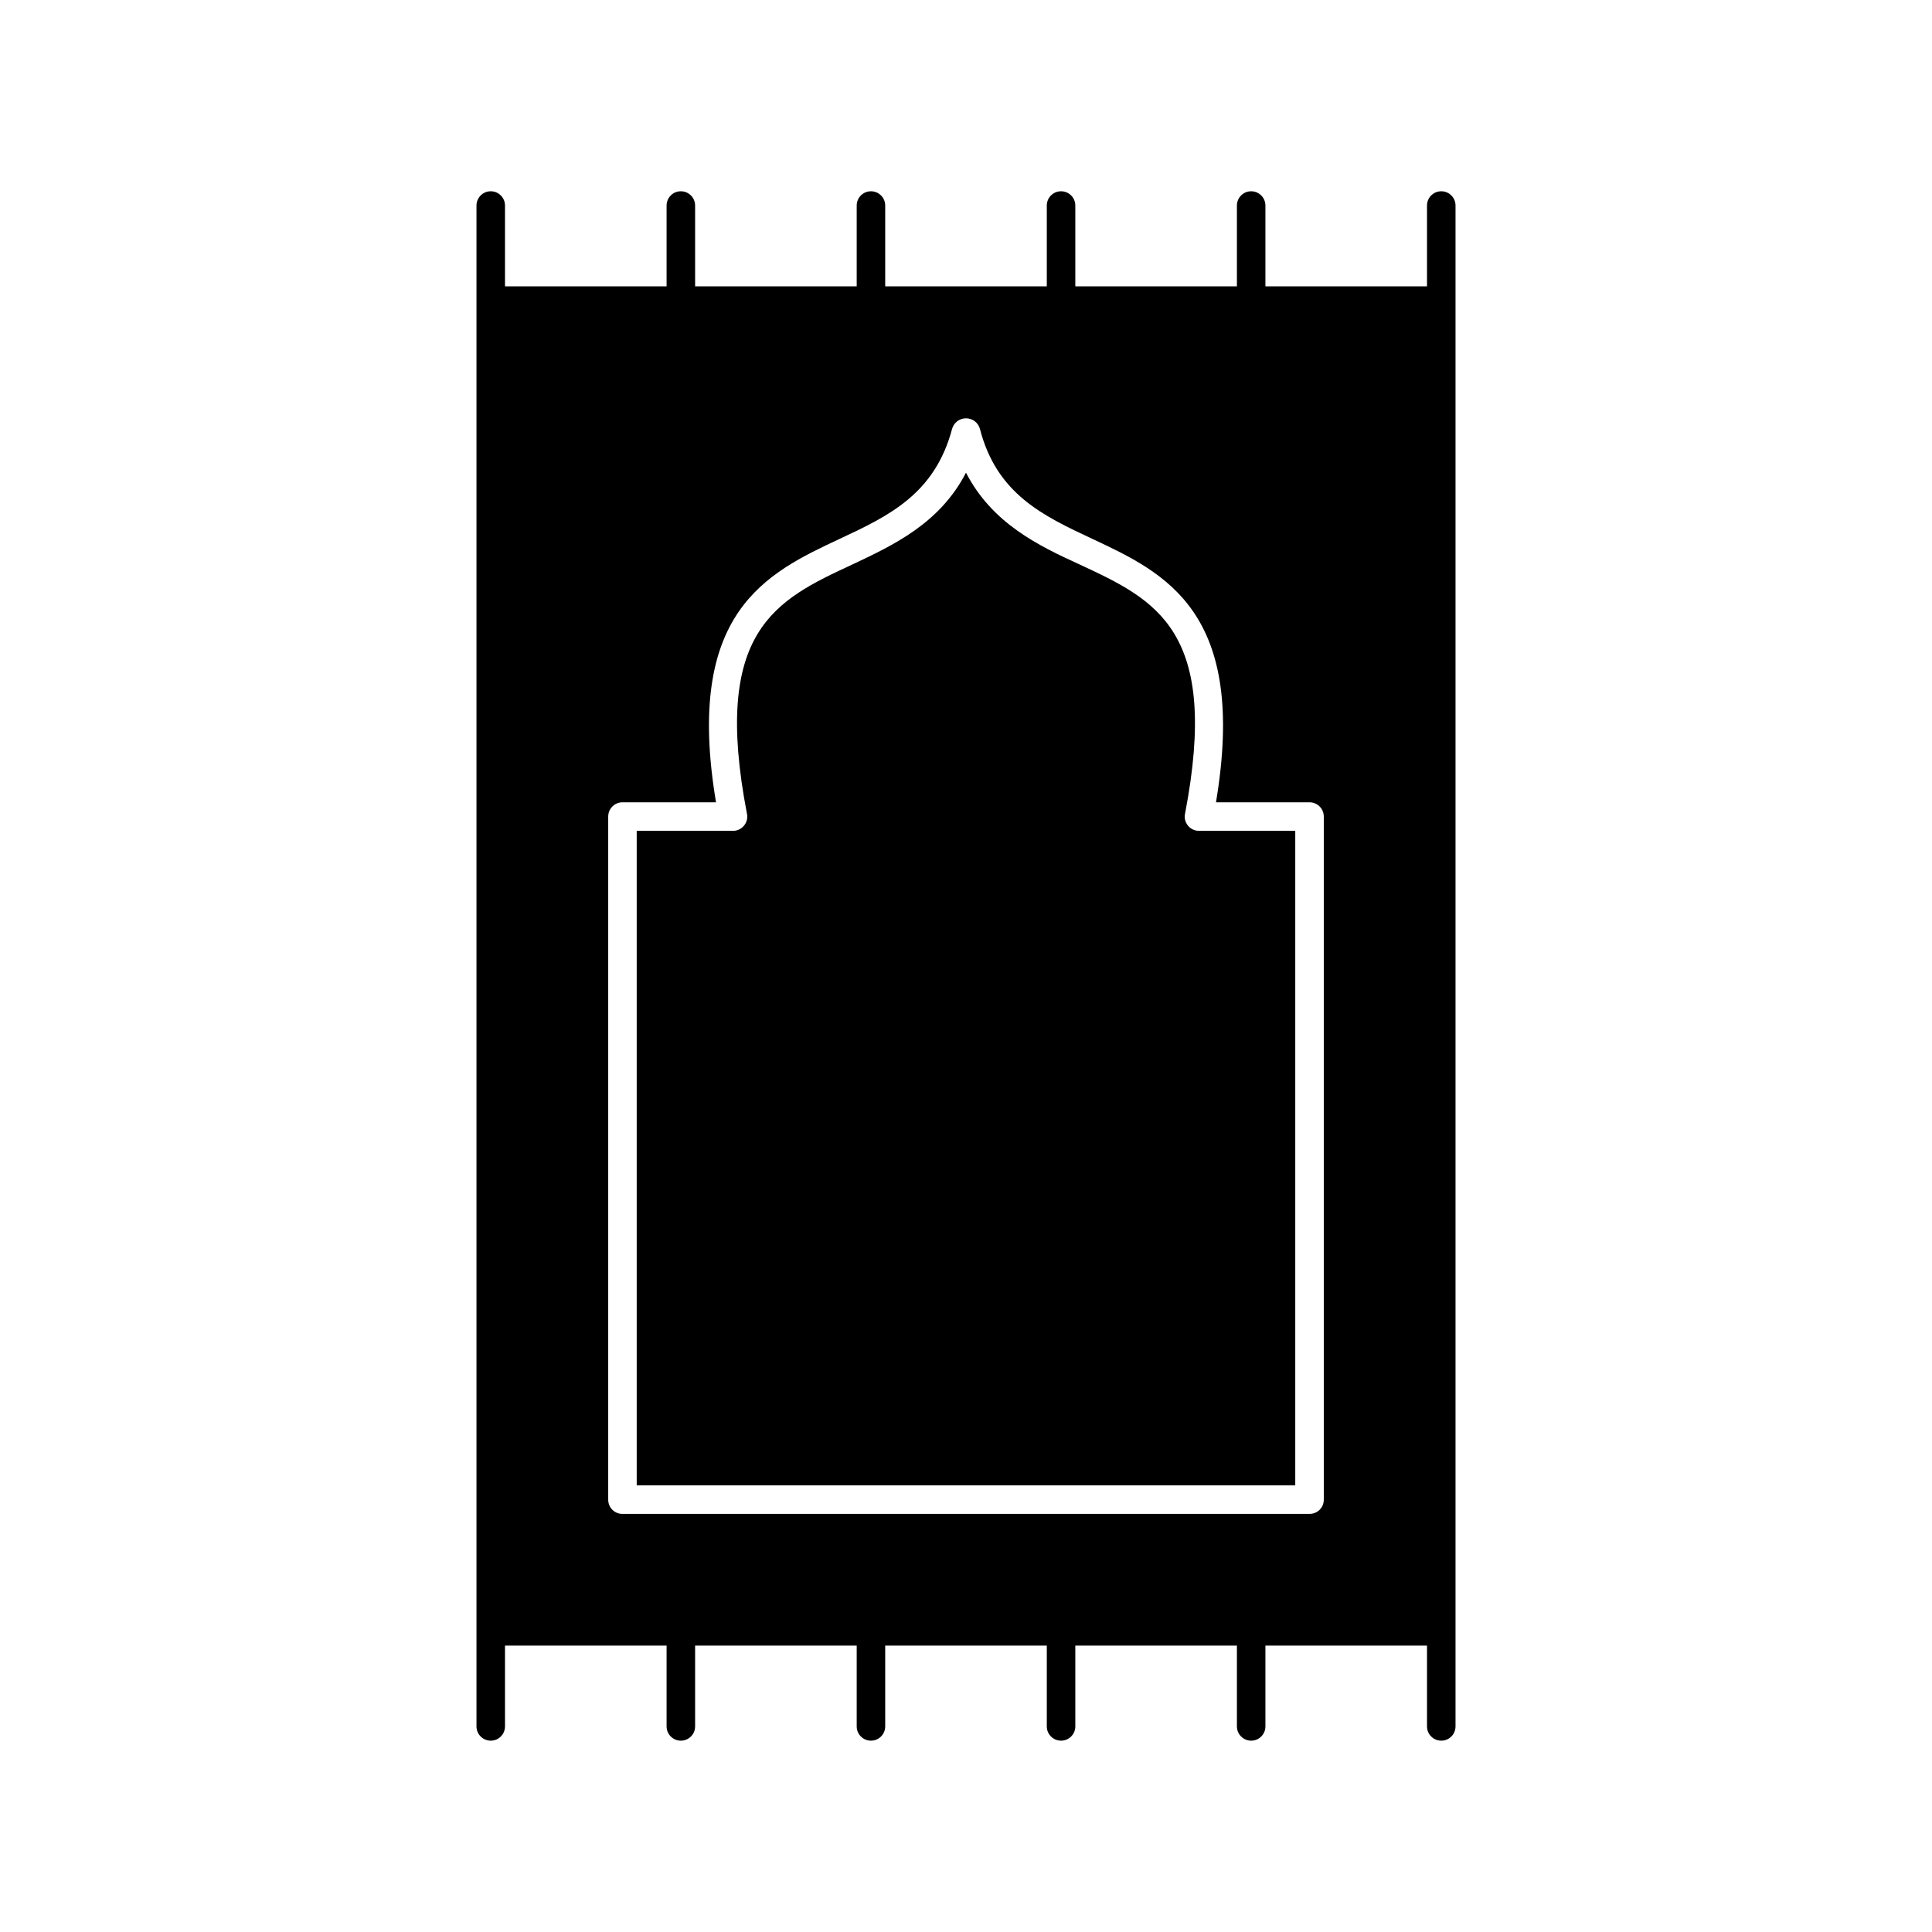
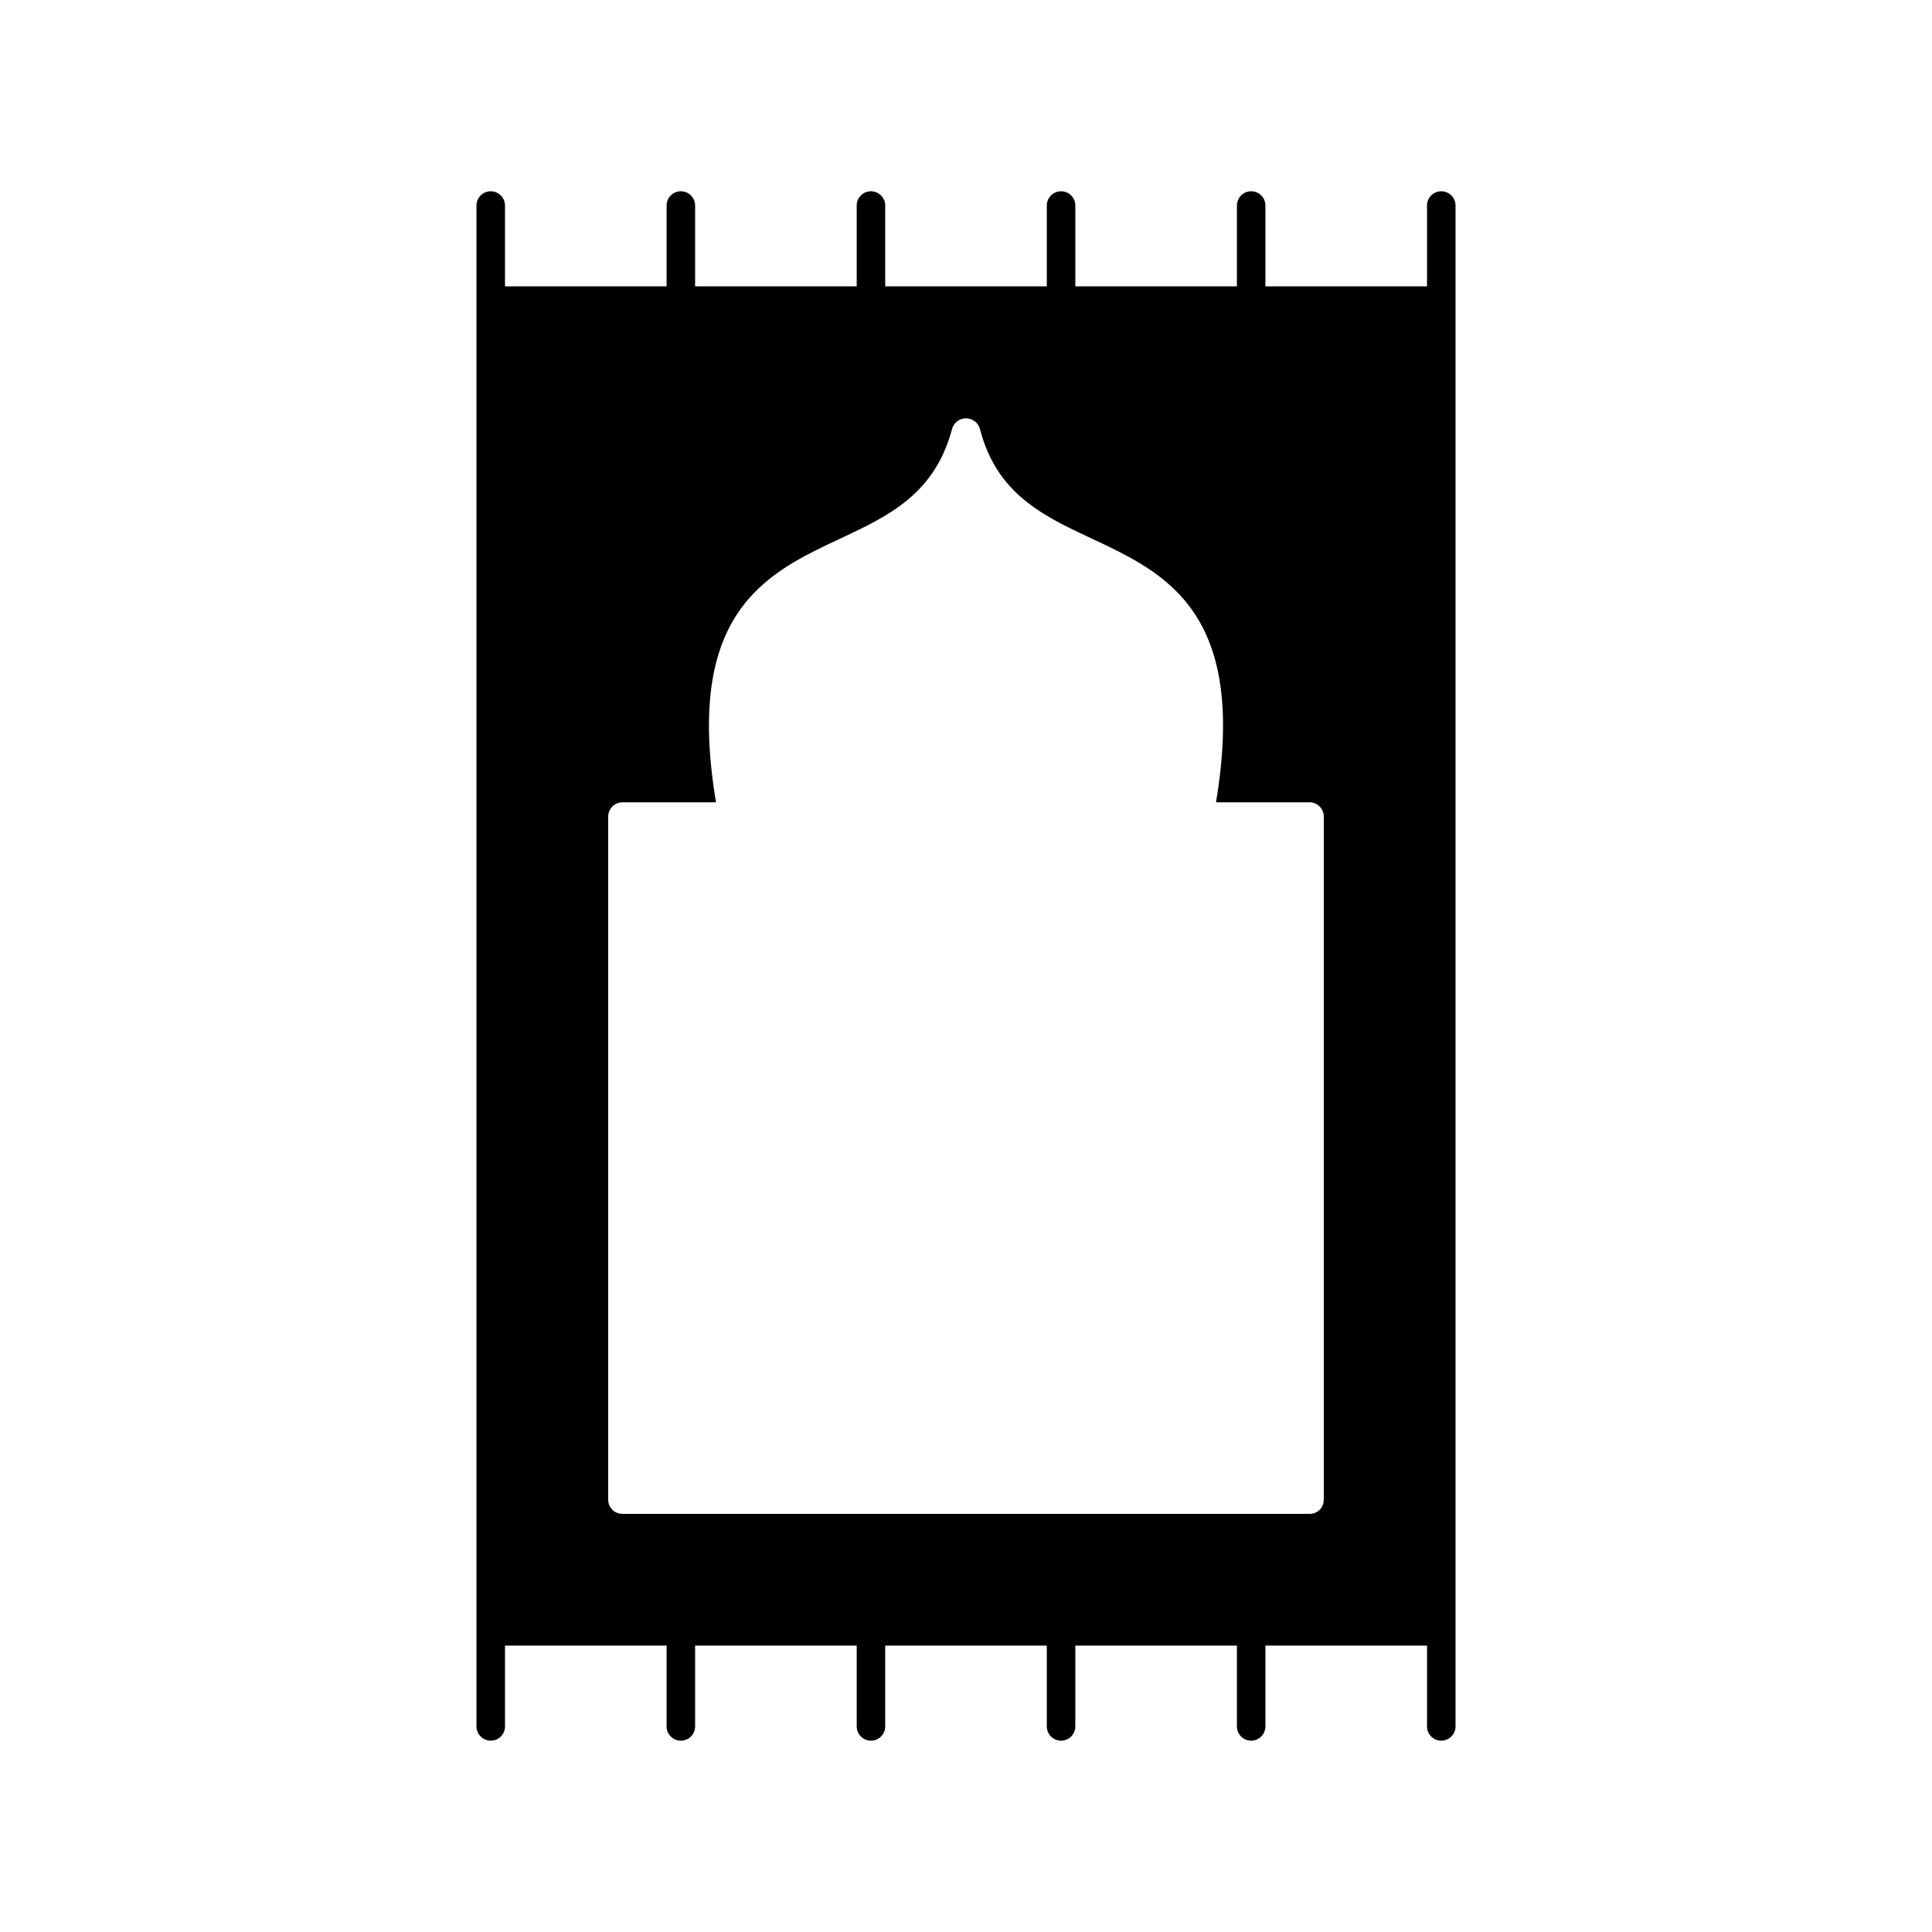
<svg xmlns="http://www.w3.org/2000/svg" fill="#000000" width="800px" height="800px" version="1.1" viewBox="144 144 512 512">
  <g>
-     <path d="m341.96 359.7c0.227 1.109-0.07 2.262-0.809 3.121-0.707 0.859-1.758 1.359-2.871 1.359h-25.543v173.46h174.52v-173.46h-25.543c-1.113 0-2.164-0.5-2.871-1.359-0.734-0.859-1.031-2.012-0.805-3.121 9.371-48.621-7.66-56.68-27.812-66.051-11.035-5.039-23.277-10.934-30.23-24.383-6.953 13.453-19.195 19.195-30.23 24.383-20.148 9.371-37.176 17.43-27.805 66.051z" />
    <path d="m529.73 576.33v-377.86c0-2.09-1.691-3.781-3.781-3.781-2.086 0-3.777 1.691-3.777 3.781v21.41h-42.824v-21.41c0-2.09-1.691-3.781-3.777-3.781-2.086 0-3.777 1.691-3.777 3.781v21.41h-42.824v-21.41c0-2.09-1.691-3.781-3.781-3.781-2.086 0-3.777 1.691-3.777 3.781v21.41h-42.824v-21.41c0-2.09-1.691-3.781-3.777-3.781-2.086 0-3.777 1.691-3.777 3.781v21.41h-42.824v-21.41c0-2.09-1.691-3.781-3.781-3.781-2.086 0-3.777 1.691-3.777 3.781v21.41h-42.824v-21.41c0-2.09-1.691-3.781-3.777-3.781s-3.781 1.691-3.781 3.781v403.05c0 2.086 1.695 3.777 3.781 3.777s3.777-1.691 3.777-3.777v-21.414h42.824v21.414c0 2.086 1.691 3.777 3.777 3.777 2.09 0 3.781-1.691 3.781-3.777v-21.414h42.824v21.414c0 2.086 1.691 3.777 3.777 3.777 2.086 0 3.777-1.691 3.777-3.777v-21.414h42.824v21.414c0 2.086 1.691 3.777 3.777 3.777 2.09 0 3.781-1.691 3.781-3.777v-21.414h42.824v21.414c0 2.086 1.691 3.777 3.777 3.777 2.086 0 3.777-1.691 3.777-3.777v-21.414h42.824v21.414c0 2.086 1.691 3.777 3.777 3.777 2.09 0 3.781-1.691 3.781-3.777zm-163.18-289.54c13.047-6.098 25.191-11.891 29.773-29.172 0.473-1.637 1.973-2.762 3.68-2.762 1.703 0 3.203 1.125 3.676 2.762 4.434 17.281 16.727 23.074 29.773 29.172 19.348 9.07 41.262 19.348 32.797 69.828h24.789c2.09 0 3.781 1.691 3.781 3.777v181.02c0.012 1.008-0.383 1.977-1.094 2.688-0.711 0.711-1.68 1.105-2.688 1.09h-182.07c-1.008 0.016-1.977-0.379-2.688-1.09-0.711-0.711-1.105-1.68-1.094-2.688v-181.02c0-2.086 1.695-3.777 3.781-3.777h24.789c-8.465-50.48 13.449-60.762 32.797-69.828z" />
  </g>
</svg>